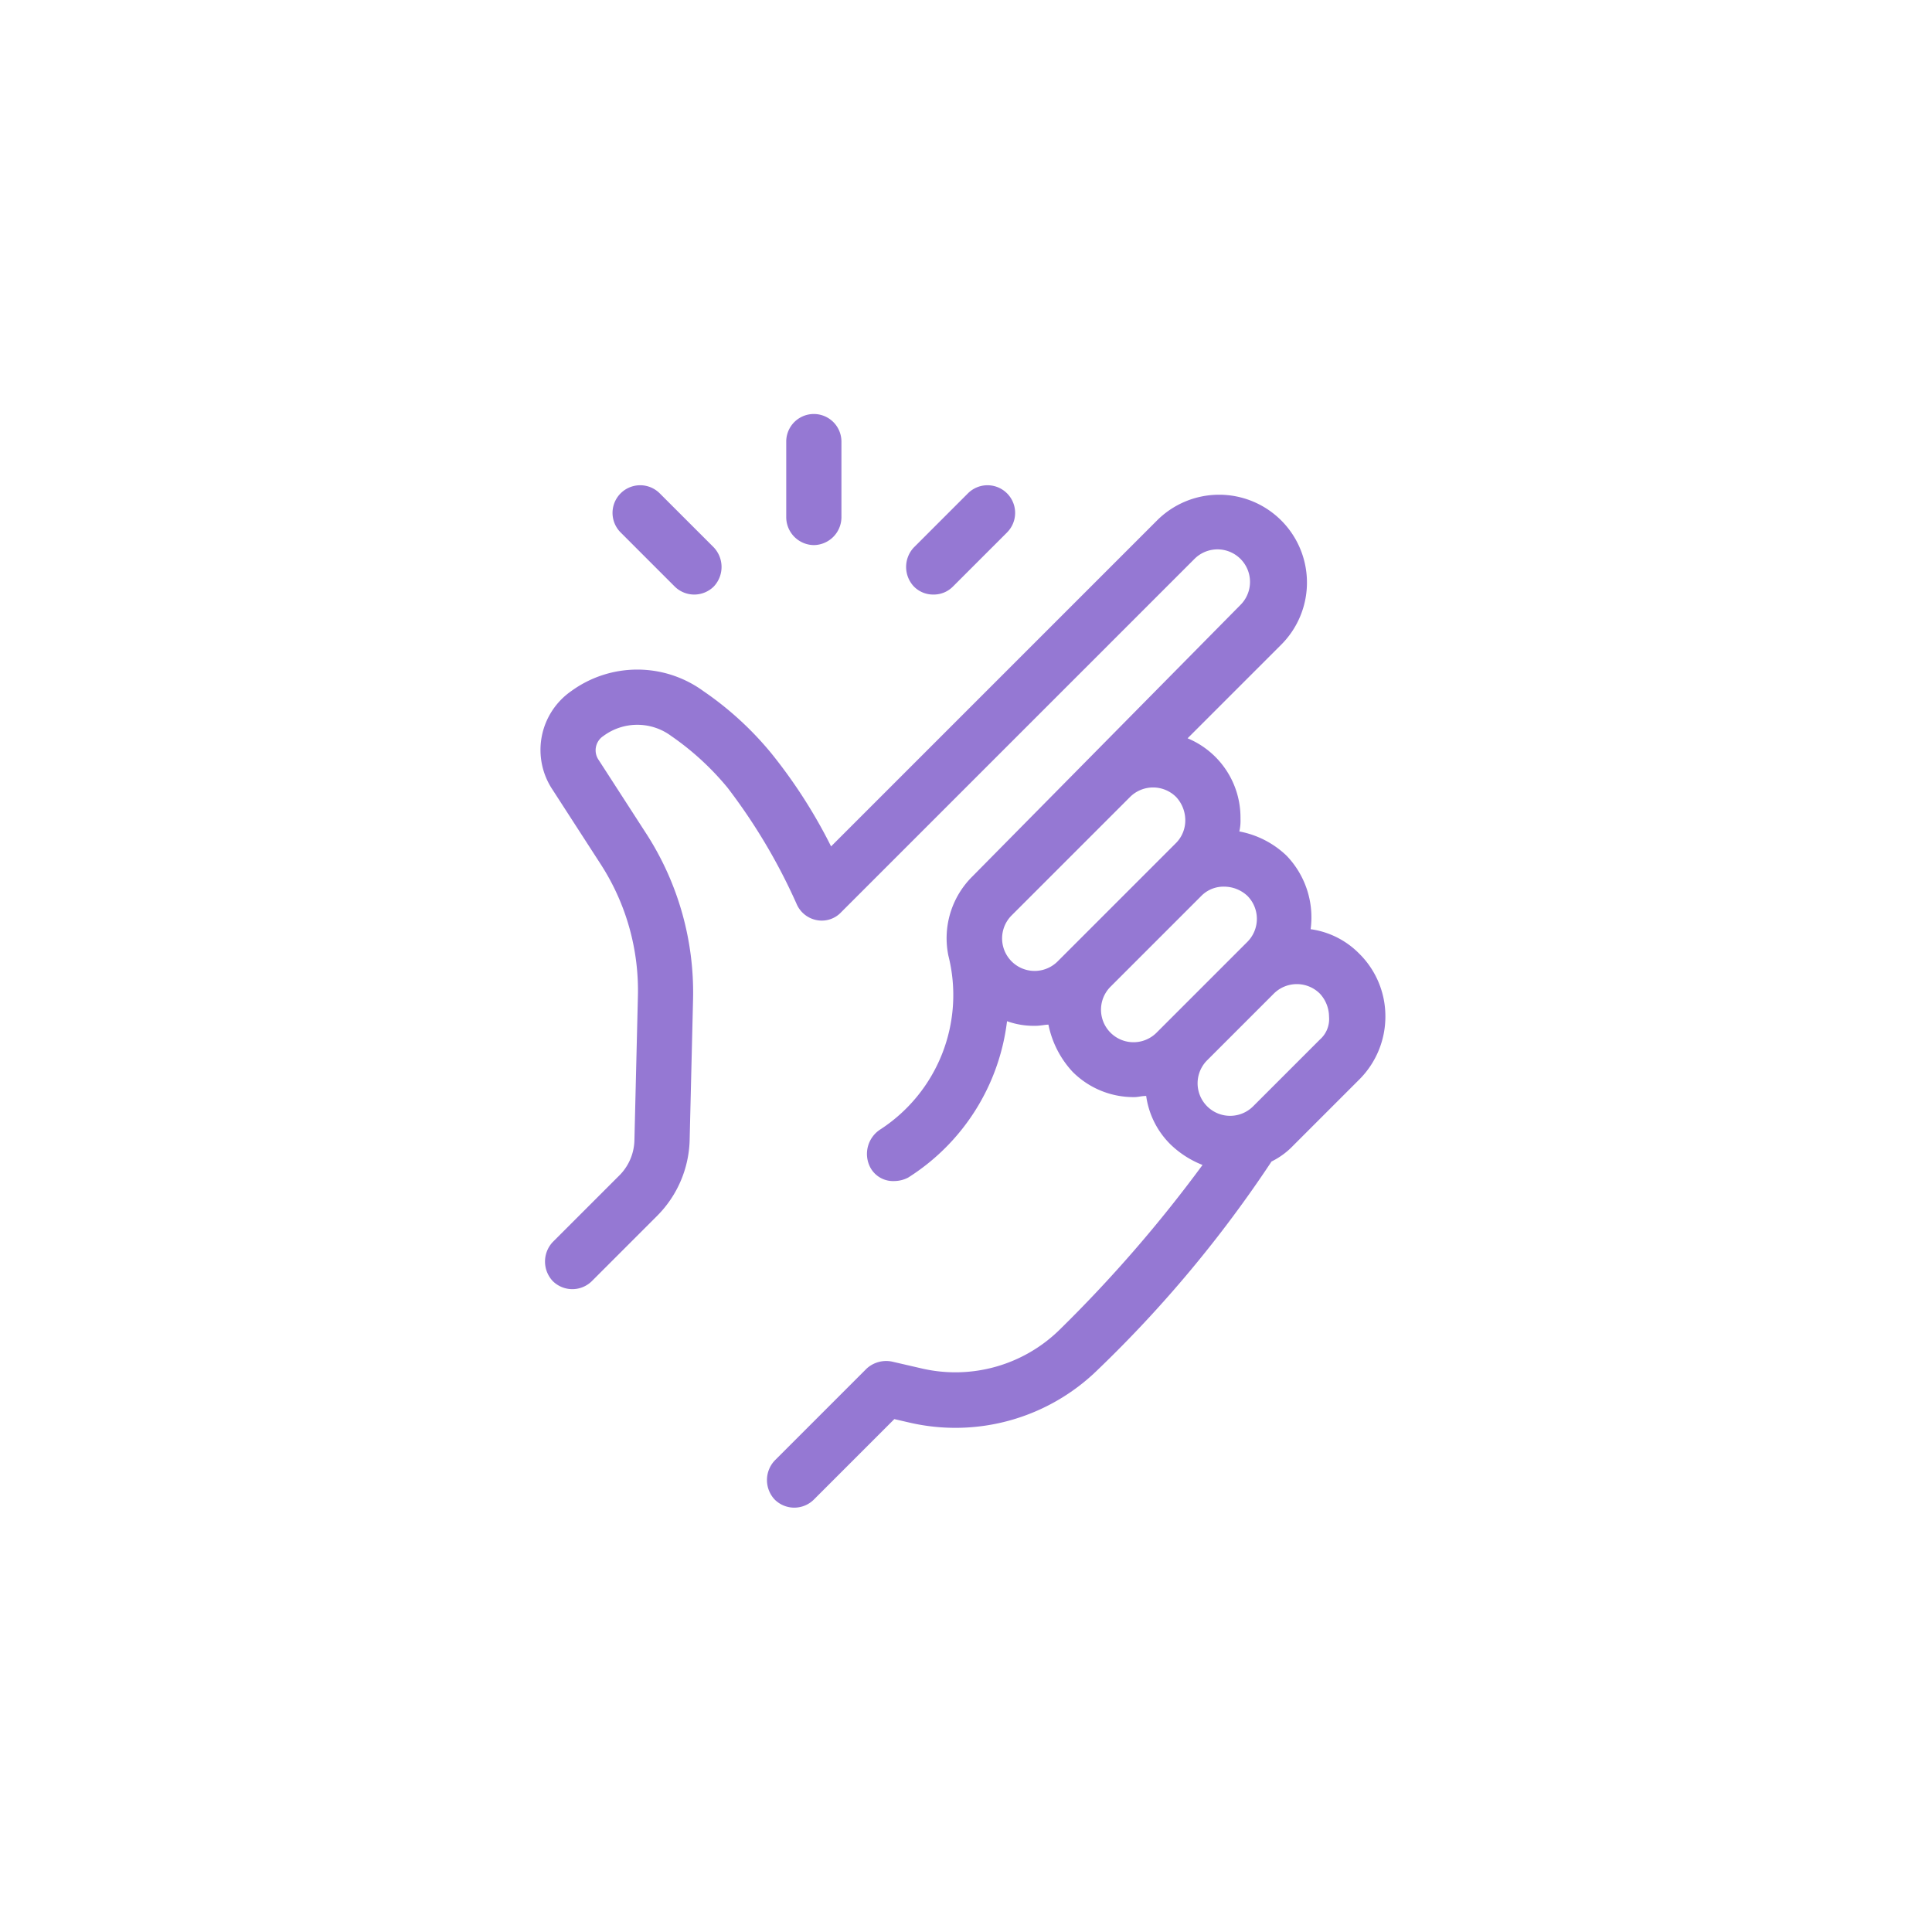
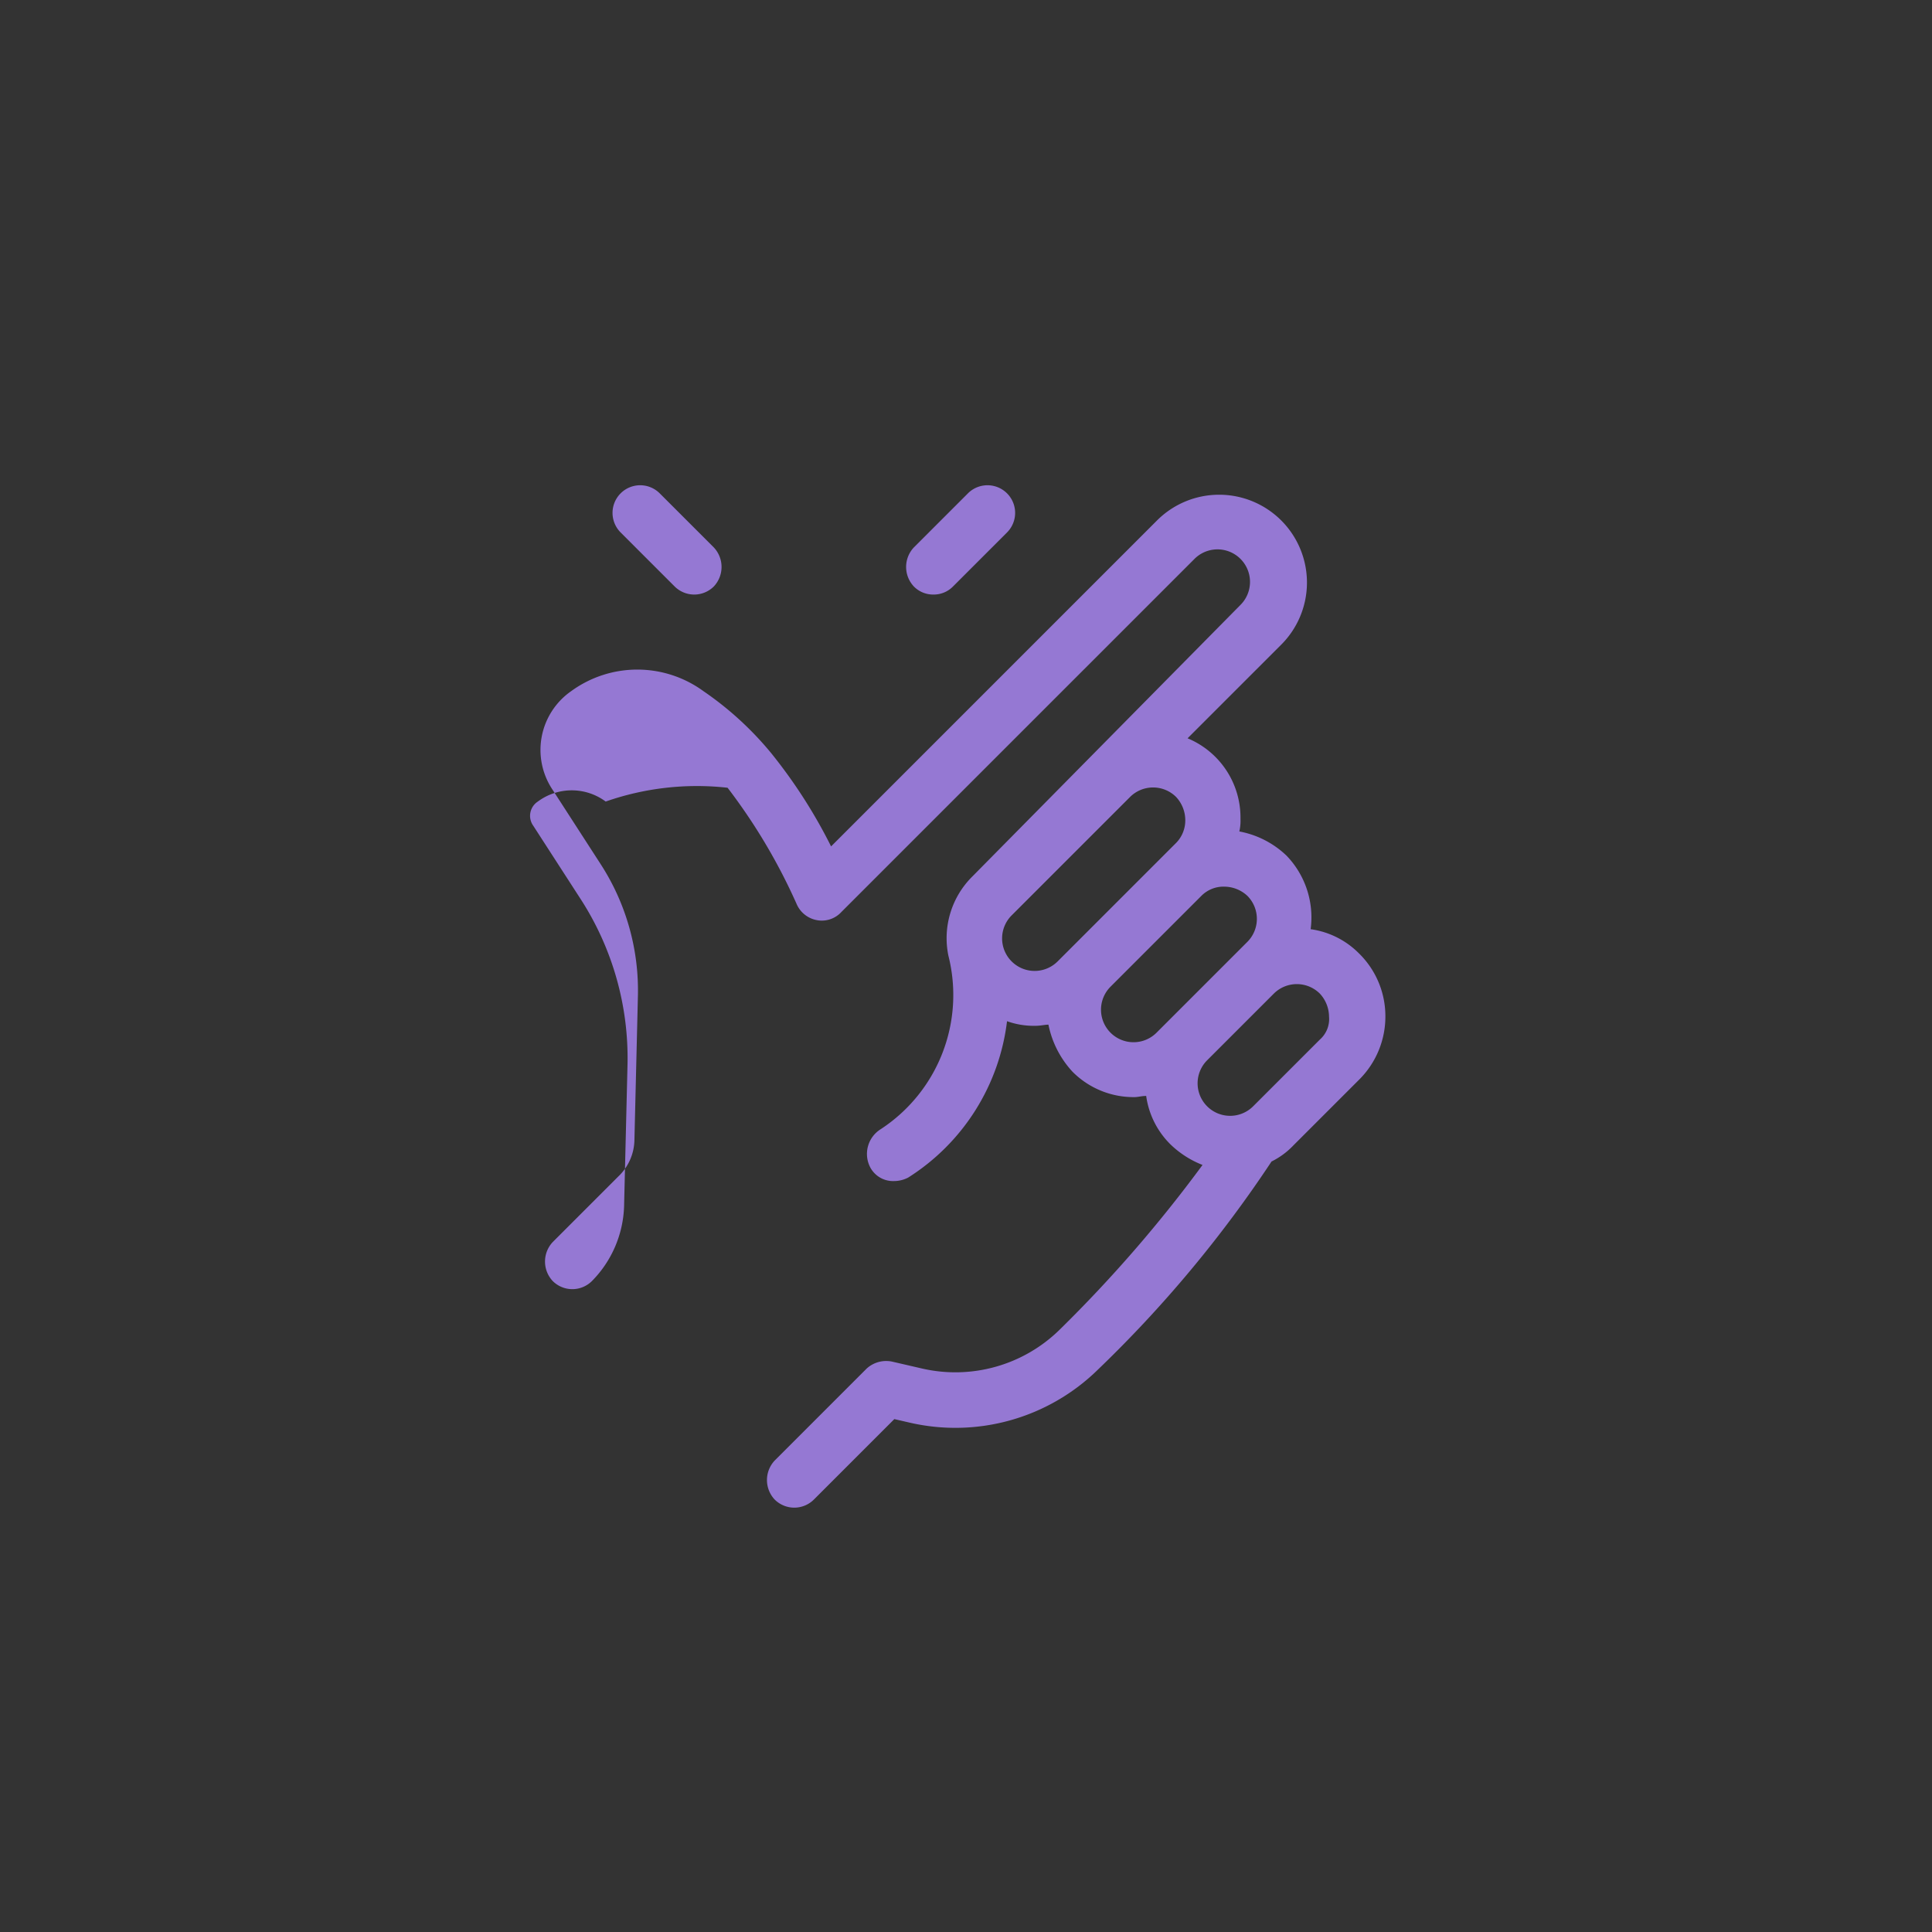
<svg xmlns="http://www.w3.org/2000/svg" width="168" height="168" viewBox="0 0 168 168">
  <rect x="0" y="0" width="168" height="168" fill="#333333" stroke="none" />
  <defs>
    <clipPath id="clip-GL_Fuss_Free_1">
      <rect width="168" height="168" />
    </clipPath>
  </defs>
  <g id="GL_Fuss_Free_1" data-name="GL Fuss Free – 1" clip-path="url(#clip-GL_Fuss_Free_1)">
-     <rect width="168" height="168" fill="#fff" />
    <g id="Group_1473" data-name="Group 1473" transform="translate(-1227.232 -3173)">
      <g id="Group_1254" data-name="Group 1254" transform="translate(1261 3206.5)">
-         <path id="Path_1287" data-name="Path 1287" d="M84.4,49.4a7.333,7.333,0,0,0-4.2-2.1,7.739,7.739,0,0,0-2.1-6.4A8.076,8.076,0,0,0,74,38.8a4.1,4.1,0,0,0,.1-1.1,7.462,7.462,0,0,0-4.6-7l8.1-8.1A7.637,7.637,0,1,0,66.8,11.8L38.5,40.1A44.807,44.807,0,0,0,33.3,32a28.309,28.309,0,0,0-5.9-5.4,9.754,9.754,0,0,0-11.5,0,6.227,6.227,0,0,0-1.6,8.6l4.2,6.5a20.212,20.212,0,0,1,3.2,11.5l-.3,12.4A4.48,4.48,0,0,1,20,68.8l-5.7,5.7a2.477,2.477,0,0,0,0,3.4,2.414,2.414,0,0,0,3.4,0l5.7-5.7a9.683,9.683,0,0,0,2.8-6.5l.3-12.4a25.459,25.459,0,0,0-4-14.2l-4.2-6.5a1.48,1.48,0,0,1,.4-2.1,4.95,4.95,0,0,1,5.9,0A24.031,24.031,0,0,1,29.5,35a50.268,50.268,0,0,1,6,10.1,2.387,2.387,0,0,0,1.7,1.4,2.313,2.313,0,0,0,2.2-.7L70.1,15.1a2.828,2.828,0,1,1,4,4L50.8,42.7a7.556,7.556,0,0,0-2.1,6.9,13.94,13.94,0,0,1-5.9,15.1,2.533,2.533,0,0,0-.9,3.3A2.245,2.245,0,0,0,44,69.2a2.663,2.663,0,0,0,1.2-.3,18.743,18.743,0,0,0,8.6-13.6,6.9,6.9,0,0,0,2.5.4c.4,0,.8-.1,1.1-.1a8.49,8.49,0,0,0,2.1,4.1,7.478,7.478,0,0,0,5.4,2.2c.3,0,.6-.1,1-.1A7.333,7.333,0,0,0,68,66h0a8.389,8.389,0,0,0,2.8,1.8A118.069,118.069,0,0,1,58.4,82.1a12.939,12.939,0,0,1-12,3.4l-2.6-.6a2.518,2.518,0,0,0-2.2.6l-8,8a2.477,2.477,0,0,0,0,3.4,2.414,2.414,0,0,0,3.4,0l7-7,1.3.3a17.7,17.7,0,0,0,16.4-4.6A106.94,106.94,0,0,0,76.8,67.5a6.691,6.691,0,0,0,1.9-1.4l5.8-5.8a7.727,7.727,0,0,0,2.2-5.4A7.637,7.637,0,0,0,84.4,49.4Zm-26.2.7a2.828,2.828,0,0,1-4-4L64.5,35.8a2.837,2.837,0,0,1,4,0,2.973,2.973,0,0,1,.8,2,2.792,2.792,0,0,1-.8,2Zm8.6,6.2a2.828,2.828,0,0,1-4-4l7.9-7.9a2.709,2.709,0,0,1,2-.8,2.973,2.973,0,0,1,2,.8,2.837,2.837,0,0,1,0,4Zm14.2.6-5.8,5.8a2.828,2.828,0,0,1-4-4L77,52.9a2.837,2.837,0,0,1,4,0,2.973,2.973,0,0,1,.8,2A2.373,2.373,0,0,1,81,56.9Z" fill="#9578d3" />
-         <path id="Path_1288" data-name="Path 1288" d="M37,13.9a2.433,2.433,0,0,0,2.4-2.4V4.9a2.4,2.4,0,0,0-4.8,0v6.6A2.433,2.433,0,0,0,37,13.9Z" fill="#9578d3" />
+         <path id="Path_1287" data-name="Path 1287" d="M84.4,49.4a7.333,7.333,0,0,0-4.2-2.1,7.739,7.739,0,0,0-2.1-6.4A8.076,8.076,0,0,0,74,38.8a4.1,4.1,0,0,0,.1-1.1,7.462,7.462,0,0,0-4.6-7l8.1-8.1A7.637,7.637,0,1,0,66.8,11.8L38.5,40.1A44.807,44.807,0,0,0,33.3,32a28.309,28.309,0,0,0-5.9-5.4,9.754,9.754,0,0,0-11.5,0,6.227,6.227,0,0,0-1.6,8.6l4.2,6.5a20.212,20.212,0,0,1,3.2,11.5l-.3,12.4A4.48,4.48,0,0,1,20,68.8l-5.7,5.7a2.477,2.477,0,0,0,0,3.4,2.414,2.414,0,0,0,3.4,0a9.683,9.683,0,0,0,2.8-6.5l.3-12.4a25.459,25.459,0,0,0-4-14.2l-4.2-6.5a1.48,1.48,0,0,1,.4-2.1,4.95,4.95,0,0,1,5.9,0A24.031,24.031,0,0,1,29.5,35a50.268,50.268,0,0,1,6,10.1,2.387,2.387,0,0,0,1.7,1.4,2.313,2.313,0,0,0,2.2-.7L70.1,15.1a2.828,2.828,0,1,1,4,4L50.8,42.7a7.556,7.556,0,0,0-2.1,6.9,13.94,13.94,0,0,1-5.9,15.1,2.533,2.533,0,0,0-.9,3.3A2.245,2.245,0,0,0,44,69.2a2.663,2.663,0,0,0,1.2-.3,18.743,18.743,0,0,0,8.6-13.6,6.9,6.9,0,0,0,2.5.4c.4,0,.8-.1,1.1-.1a8.49,8.49,0,0,0,2.1,4.1,7.478,7.478,0,0,0,5.4,2.2c.3,0,.6-.1,1-.1A7.333,7.333,0,0,0,68,66h0a8.389,8.389,0,0,0,2.8,1.8A118.069,118.069,0,0,1,58.4,82.1a12.939,12.939,0,0,1-12,3.4l-2.6-.6a2.518,2.518,0,0,0-2.2.6l-8,8a2.477,2.477,0,0,0,0,3.4,2.414,2.414,0,0,0,3.4,0l7-7,1.3.3a17.7,17.7,0,0,0,16.4-4.6A106.94,106.94,0,0,0,76.8,67.5a6.691,6.691,0,0,0,1.9-1.4l5.8-5.8a7.727,7.727,0,0,0,2.2-5.4A7.637,7.637,0,0,0,84.4,49.4Zm-26.2.7a2.828,2.828,0,0,1-4-4L64.5,35.8a2.837,2.837,0,0,1,4,0,2.973,2.973,0,0,1,.8,2,2.792,2.792,0,0,1-.8,2Zm8.6,6.2a2.828,2.828,0,0,1-4-4l7.9-7.9a2.709,2.709,0,0,1,2-.8,2.973,2.973,0,0,1,2,.8,2.837,2.837,0,0,1,0,4Zm14.2.6-5.8,5.8a2.828,2.828,0,0,1-4-4L77,52.9a2.837,2.837,0,0,1,4,0,2.973,2.973,0,0,1,.8,2A2.373,2.373,0,0,1,81,56.9Z" fill="#9578d3" />
        <path id="Path_1289" data-name="Path 1289" d="M24.9,17.5a2.414,2.414,0,0,0,3.4,0,2.477,2.477,0,0,0,0-3.4L23.6,9.4a2.4,2.4,0,1,0-3.4,3.4Z" fill="#9578d3" />
        <path id="Path_1290" data-name="Path 1290" d="M47.4,18.2a2.342,2.342,0,0,0,1.7-.7l4.7-4.7a2.4,2.4,0,0,0-3.4-3.4l-4.7,4.7a2.477,2.477,0,0,0,0,3.4A2.342,2.342,0,0,0,47.4,18.2Z" fill="#9578d3" />
      </g>
    </g>
  </g>
</svg>